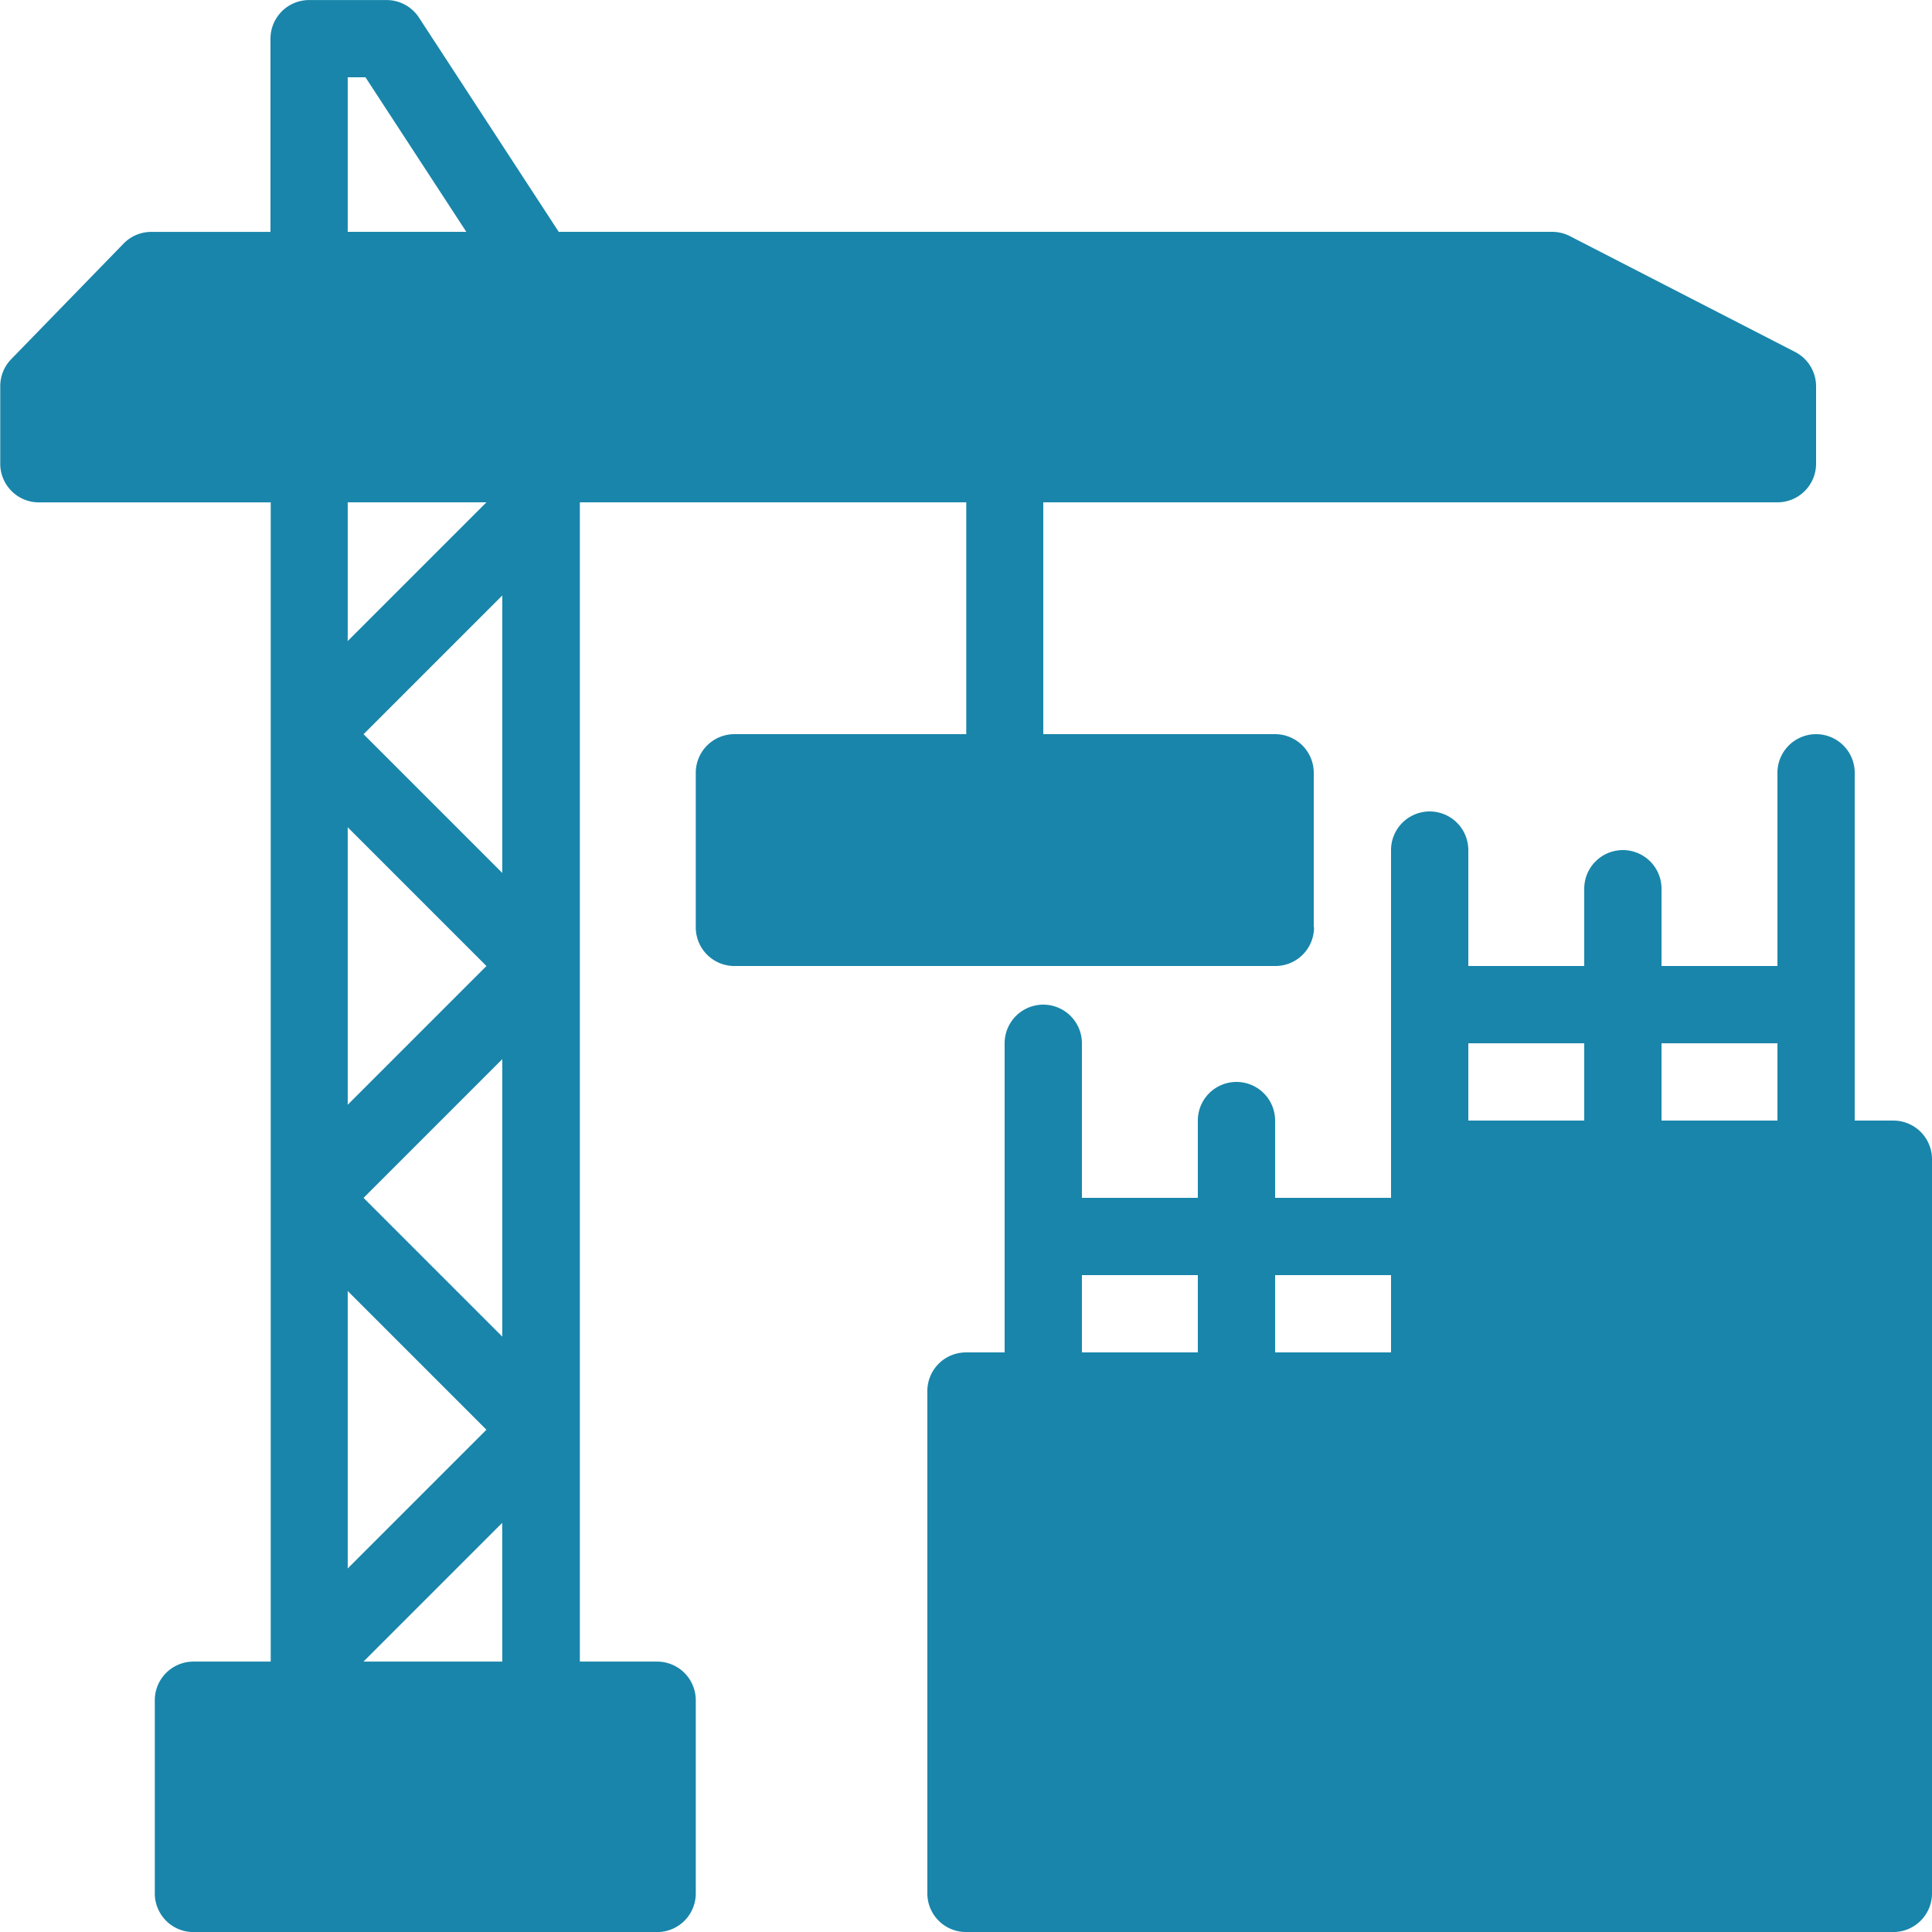
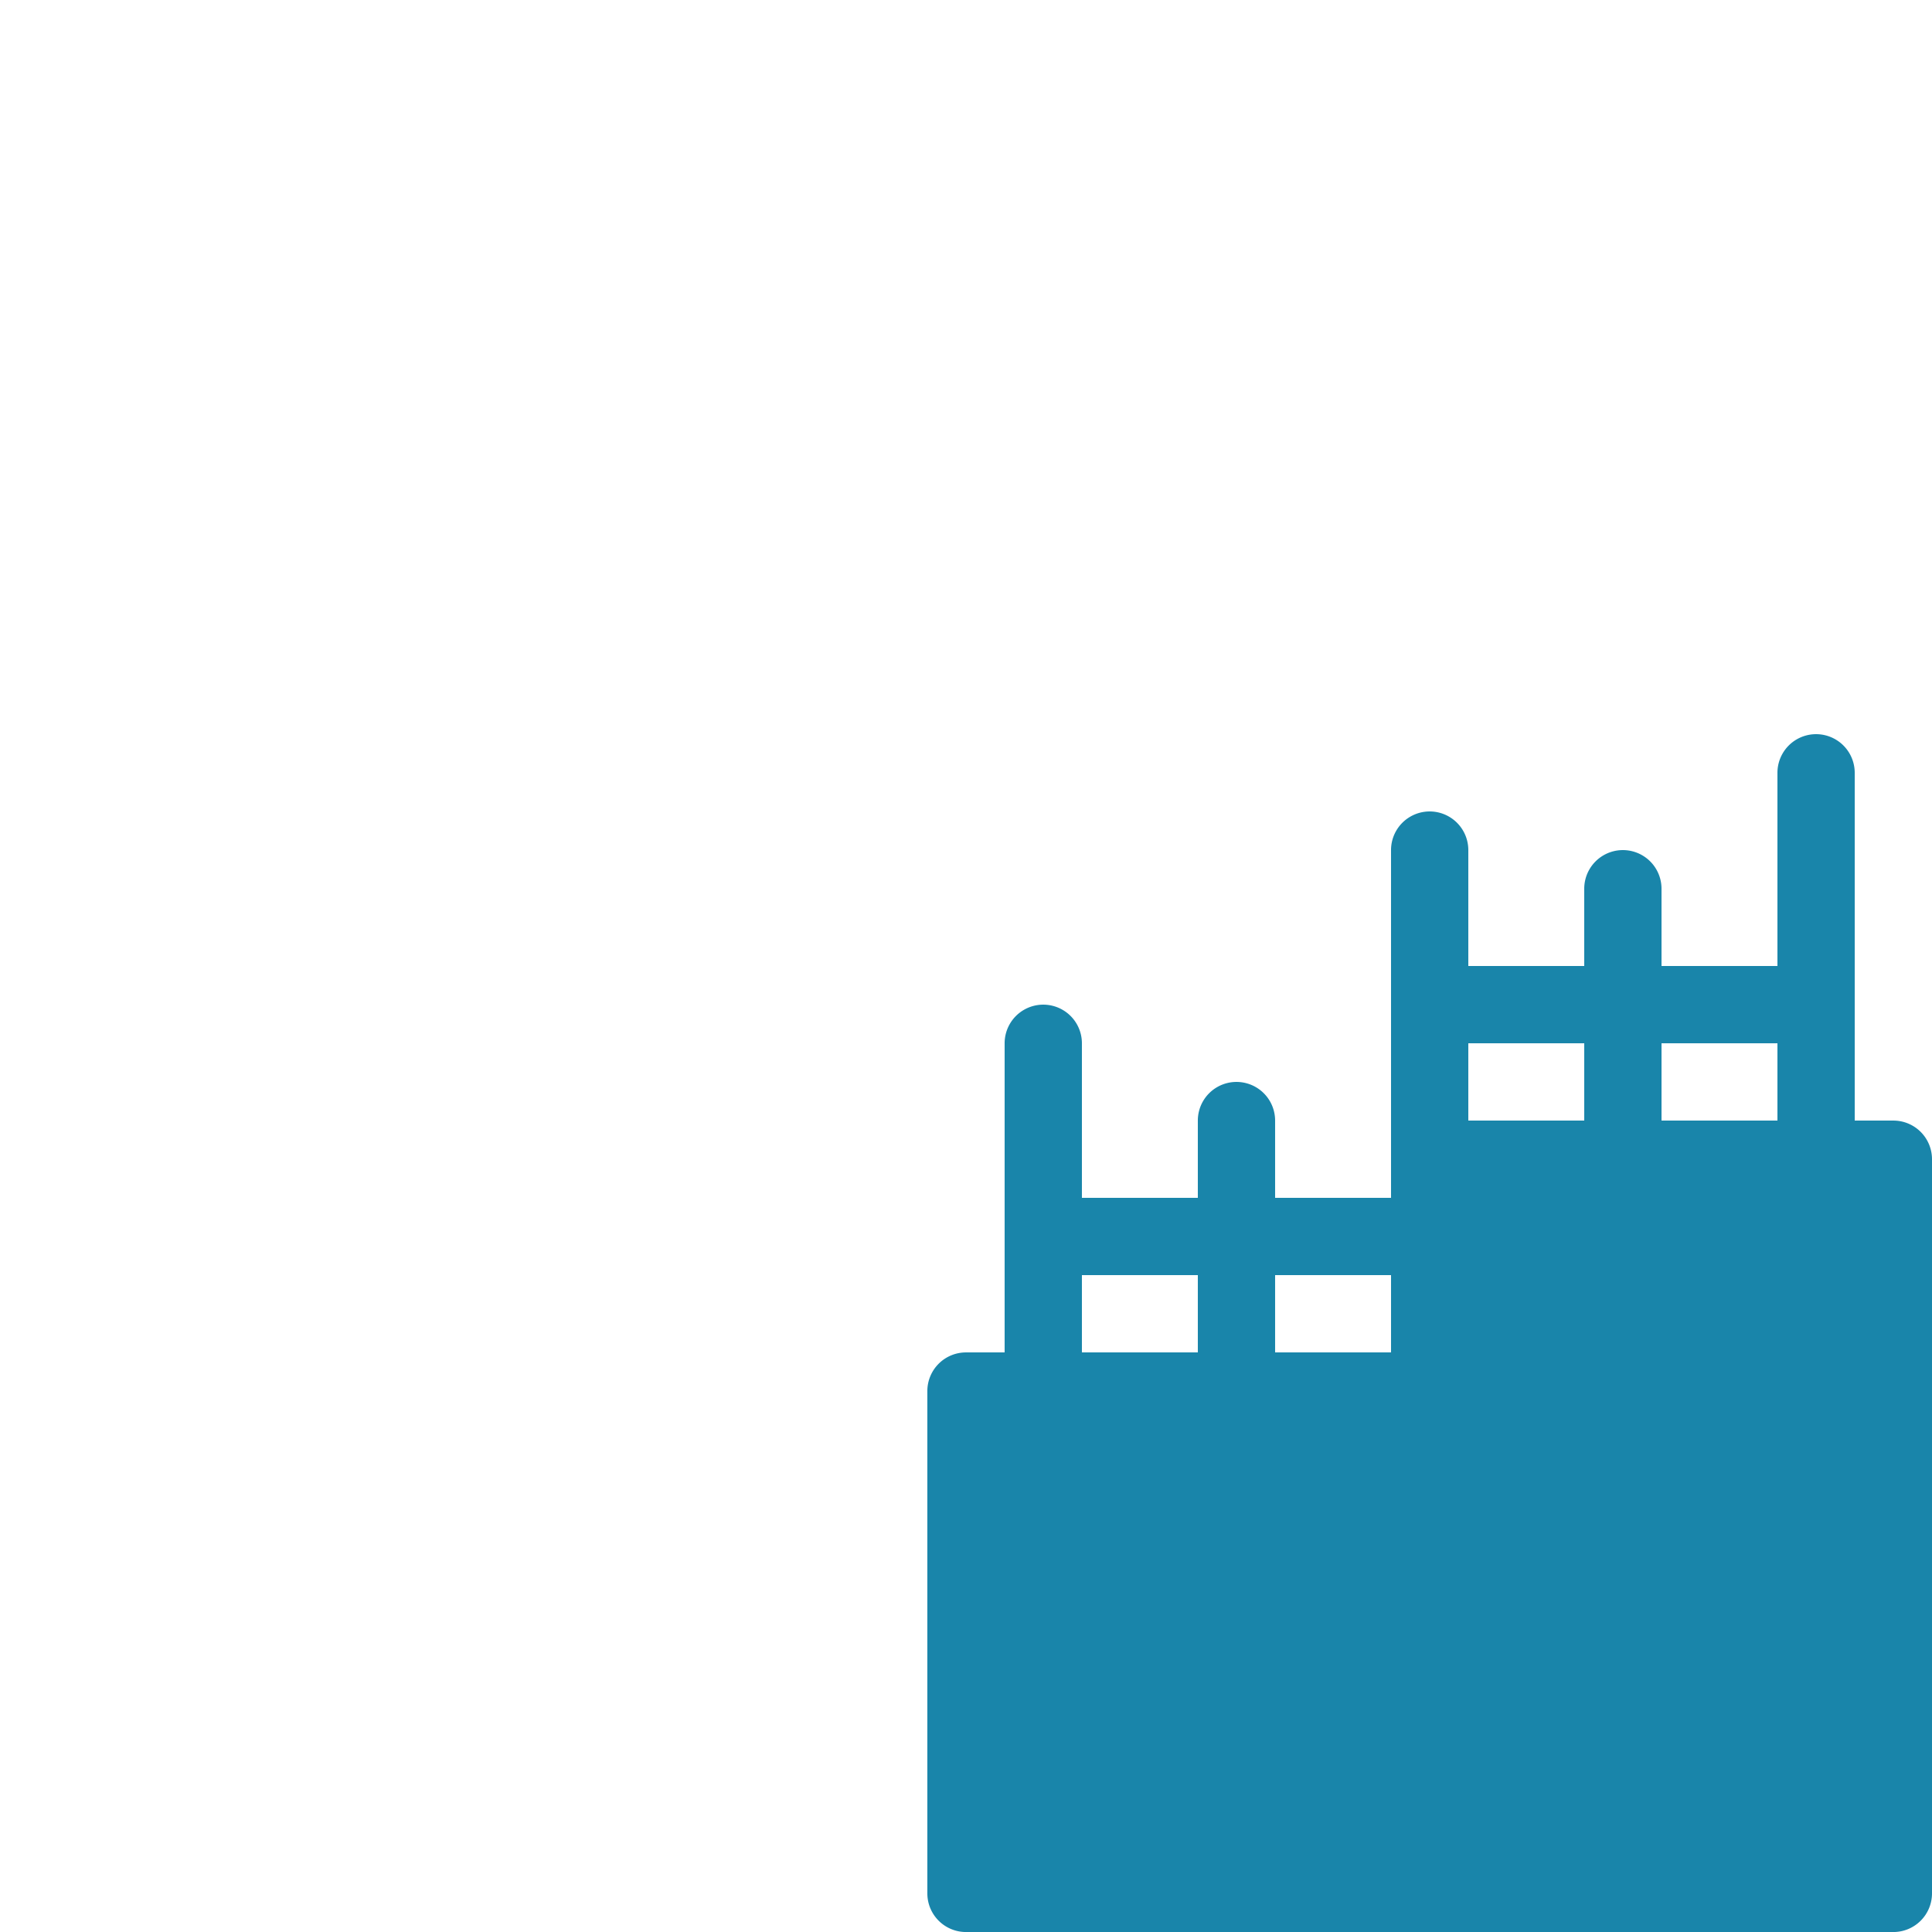
<svg xmlns="http://www.w3.org/2000/svg" id="ic-edilizia" width="71.999" height="72" viewBox="0 0 71.999 72">
  <path id="Tracciato_93" data-name="Tracciato 93" d="M377.25,241.9h-1.44V228.94a1.44,1.44,0,0,0-2.88,0v7.2h-4.32v-2.88a1.44,1.44,0,0,0-2.88,0v2.88h-4.32v-4.32a1.44,1.44,0,1,0-2.88,0v12.96h-4.32V241.9a1.44,1.44,0,0,0-2.88,0v2.88h-4.32v-5.76a1.44,1.44,0,0,0-2.88,0v11.52h-1.44a1.44,1.44,0,0,0-1.44,1.44V270.7a1.44,1.44,0,0,0,1.44,1.44h34.56a1.44,1.44,0,0,0,1.44-1.44V243.34a1.44,1.44,0,0,0-1.44-1.44Zm-25.92,8.64h-4.32v-2.88h4.32Zm7.2,0h-4.32v-2.88h4.32Zm7.2-8.64h-4.32v-2.88h4.32Zm7.2,0h-4.32v-2.88h4.32Z" transform="translate(-306.691 -200.14)" fill="#1985aa" />
-   <path id="Tracciato_94" data-name="Tracciato 94" d="M180.213,95.81V90.05a1.44,1.44,0,0,0-1.44-1.44h-8.64V79.97h27.36a1.44,1.44,0,0,0,1.44-1.44V75.65a1.44,1.44,0,0,0-.778-1.282l-8.4-4.32a1.445,1.445,0,0,0-.662-.158H152.076L146.864,61.9a1.442,1.442,0,0,0-1.21-.648h-2.88a1.44,1.44,0,0,0-1.44,1.44v7.2H136.9a1.438,1.438,0,0,0-1.037.432l-4.2,4.32a1.442,1.442,0,0,0-.4,1.008v2.88a1.44,1.44,0,0,0,1.44,1.44h8.64v43.2h-2.88a1.44,1.44,0,0,0-1.44,1.44v7.2a1.44,1.44,0,0,0,1.44,1.44h17.28a1.44,1.44,0,0,0,1.44-1.44v-7.2a1.44,1.44,0,0,0-1.44-1.44h-2.88V79.97h14.4v8.64h-8.64a1.44,1.44,0,0,0-1.44,1.44v5.76a1.44,1.44,0,0,0,1.44,1.44h20.16a1.44,1.44,0,0,0,1.44-1.44ZM149.382,79.97l-5.17,5.17V79.97Zm0,17.28-5.17,5.17V92.08Zm-5.17-33.12h.662l3.758,5.76h-4.42Zm0,45.231,5.17,5.17-5.17,5.17Zm5.76,13.81H144.8l5.17-5.17Zm0-12.11-5.17-5.17,5.17-5.17Zm0-17.28-5.17-5.17,5.17-5.17Z" transform="translate(-131.254 -61.25)" fill="#1985aa" />
</svg>